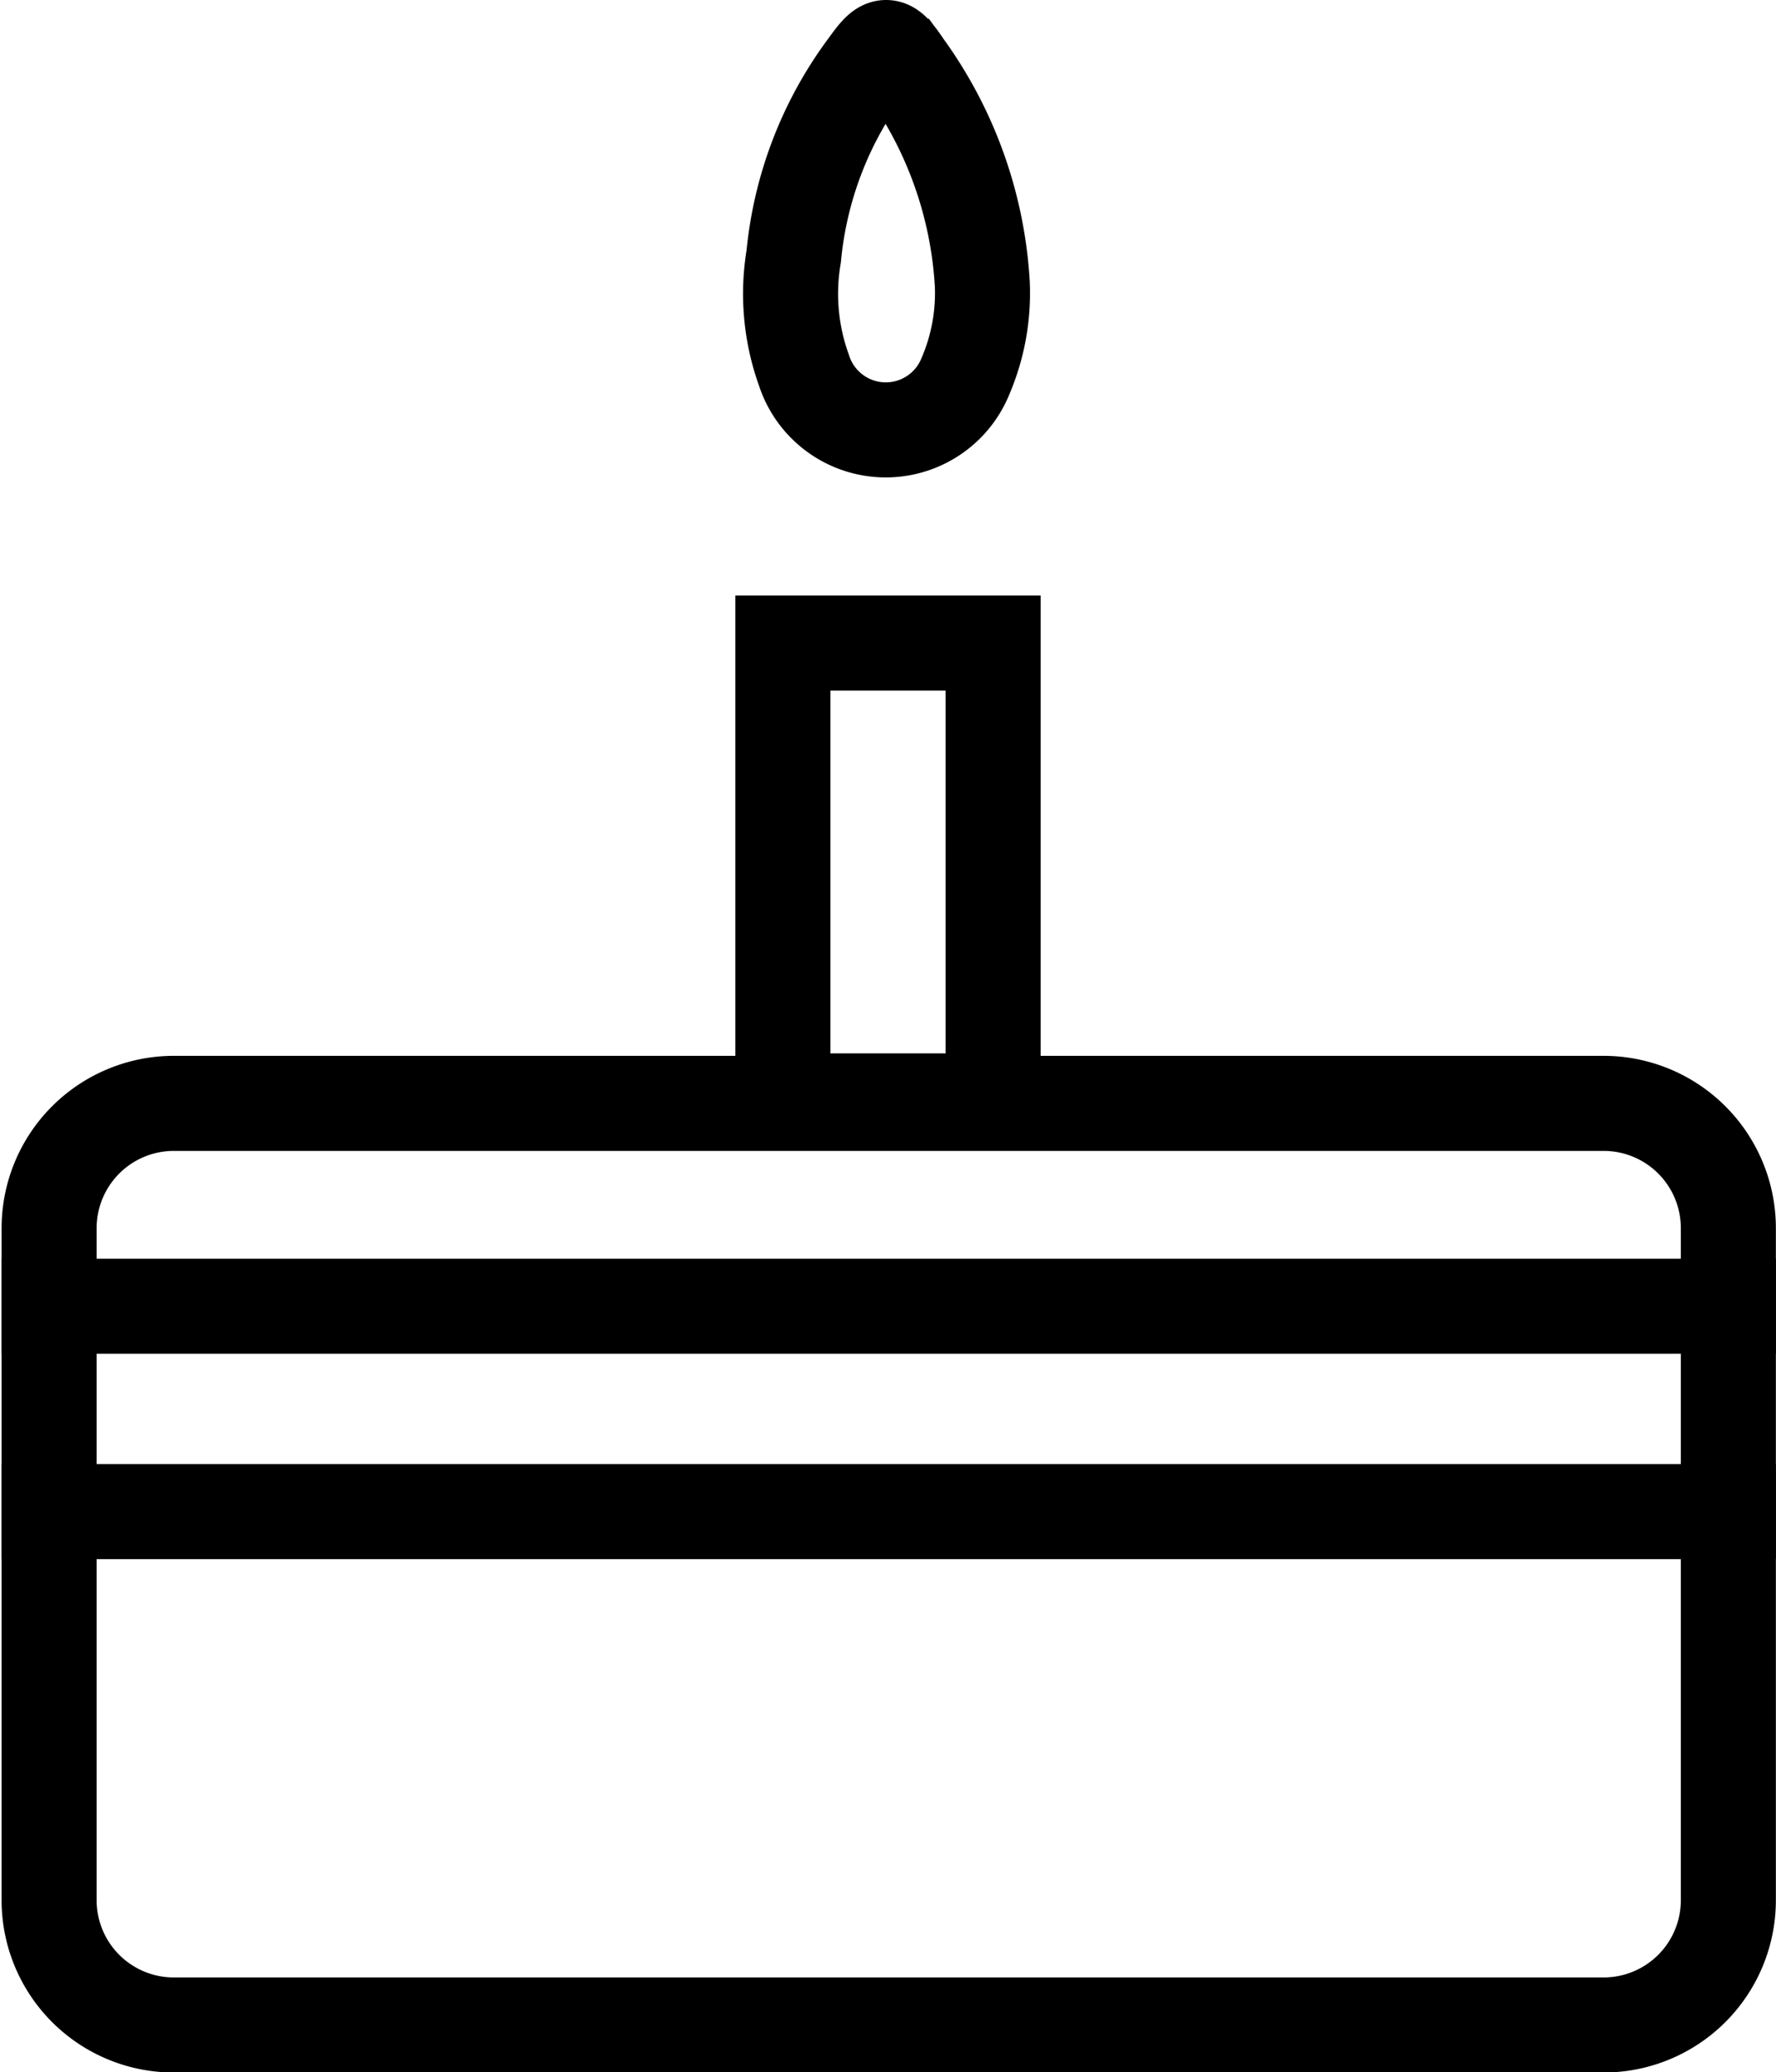
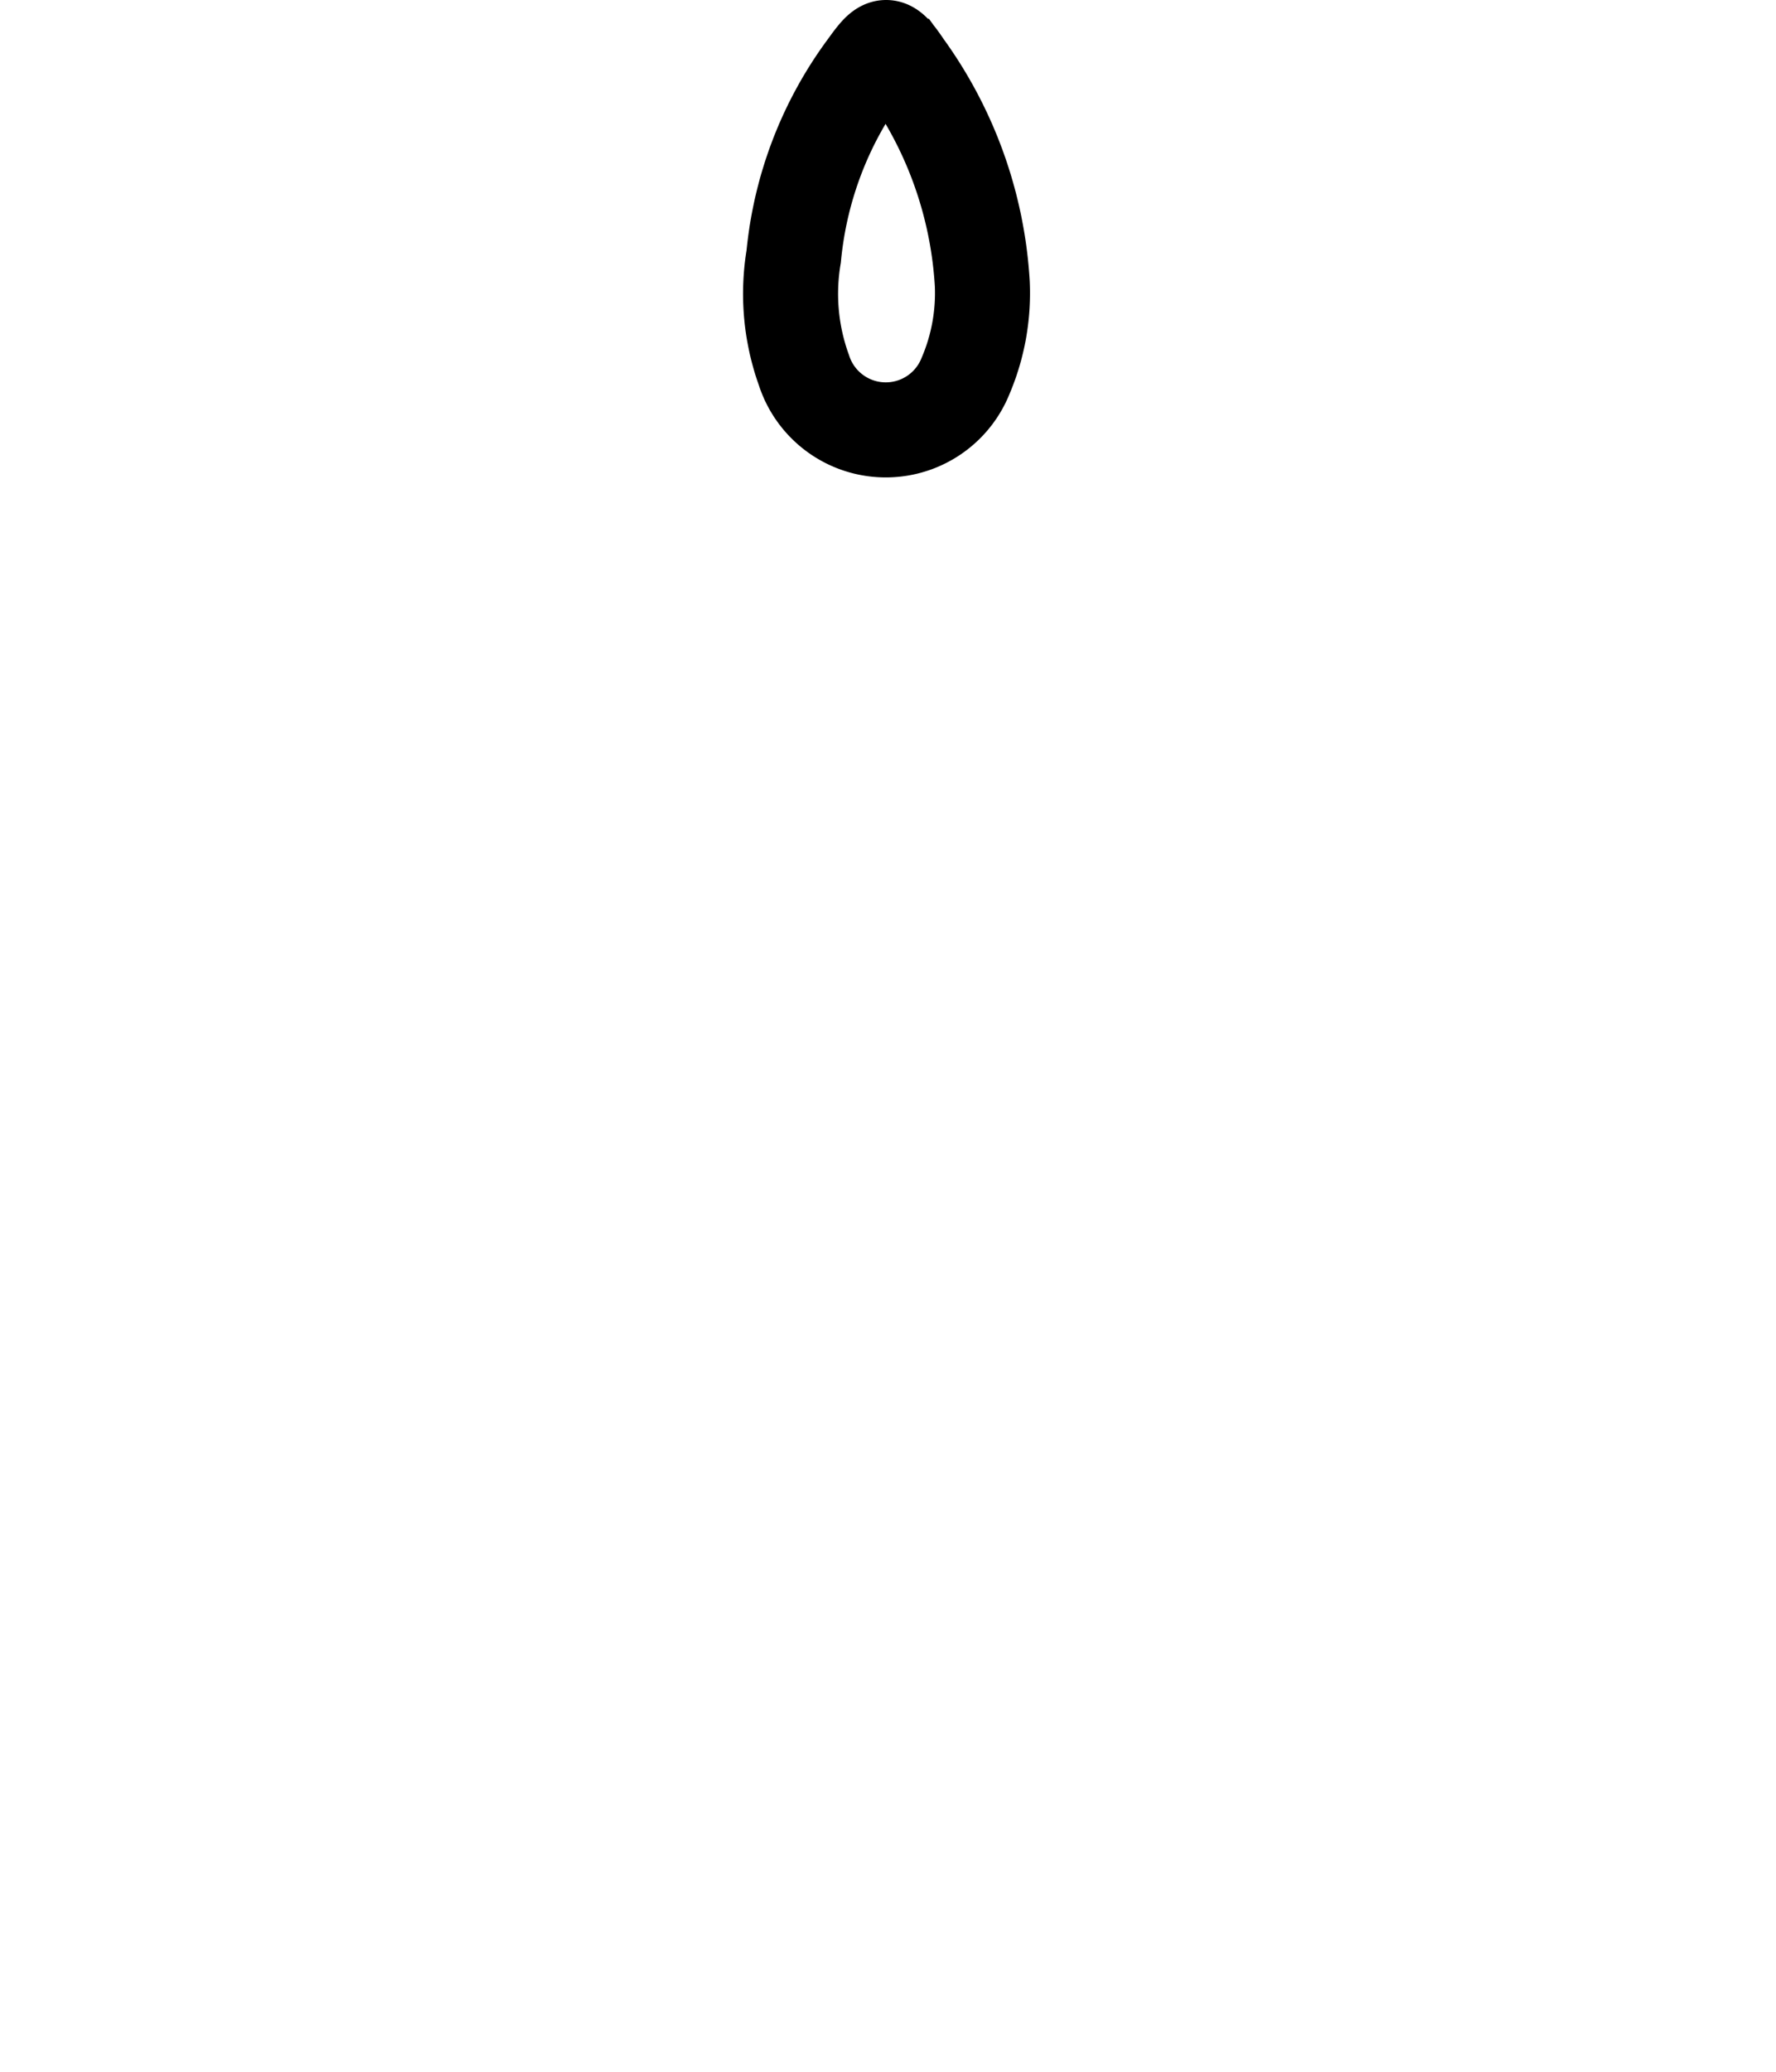
<svg xmlns="http://www.w3.org/2000/svg" id="Layer_1" data-name="Layer 1" viewBox="0 0 36.16 42.18">
  <g id="Group_371" data-name="Group 371">
    <g id="Group_370" data-name="Group 370">
      <g id="Group_368" data-name="Group 368">
-         <path id="Path_496" data-name="Path 496" d="M1,26.59H35.19" style="fill:none;stroke:#000;stroke-linecap:square;stroke-miterlimit:10;stroke-width:1.935px" />
-         <path id="Path_497" data-name="Path 497" d="M1,30.77H35.19" style="fill:none;stroke:#000;stroke-linecap:square;stroke-miterlimit:10;stroke-width:1.935px" />
-         <path id="Path_498" data-name="Path 498" d="M32.65,41.22H3.51A2.54,2.54,0,0,1,1,38.68H1V25a2.54,2.54,0,0,1,2.54-2.54H32.65A2.54,2.54,0,0,1,35.19,25h0V38.68a2.54,2.54,0,0,1-2.54,2.54Z" style="fill:none;stroke:#000;stroke-linecap:square;stroke-miterlimit:10;stroke-width:1.935px" />
-       </g>
-       <rect id="Rectangle_140" data-name="Rectangle 140" x="15.94" y="13.09" width="4.28" height="9.32" style="fill:none;stroke:#000;stroke-linecap:square;stroke-miterlimit:10;stroke-width:1.935px" />
+         </g>
      <g id="Group_369" data-name="Group 369">
        <path id="Path_499" data-name="Path 499" d="M20,5.78a4.29,4.29,0,0,1-.34,1.87,1.75,1.75,0,0,1-3.29-.11,4.58,4.58,0,0,1-.21-2.32,7.69,7.69,0,0,1,1.49-3.87c.36-.5.42-.52.77,0A8.38,8.38,0,0,1,20,5.78Z" style="fill:none;stroke:#000;stroke-linecap:square;stroke-miterlimit:10;stroke-width:1.935px" />
      </g>
    </g>
  </g>
</svg>